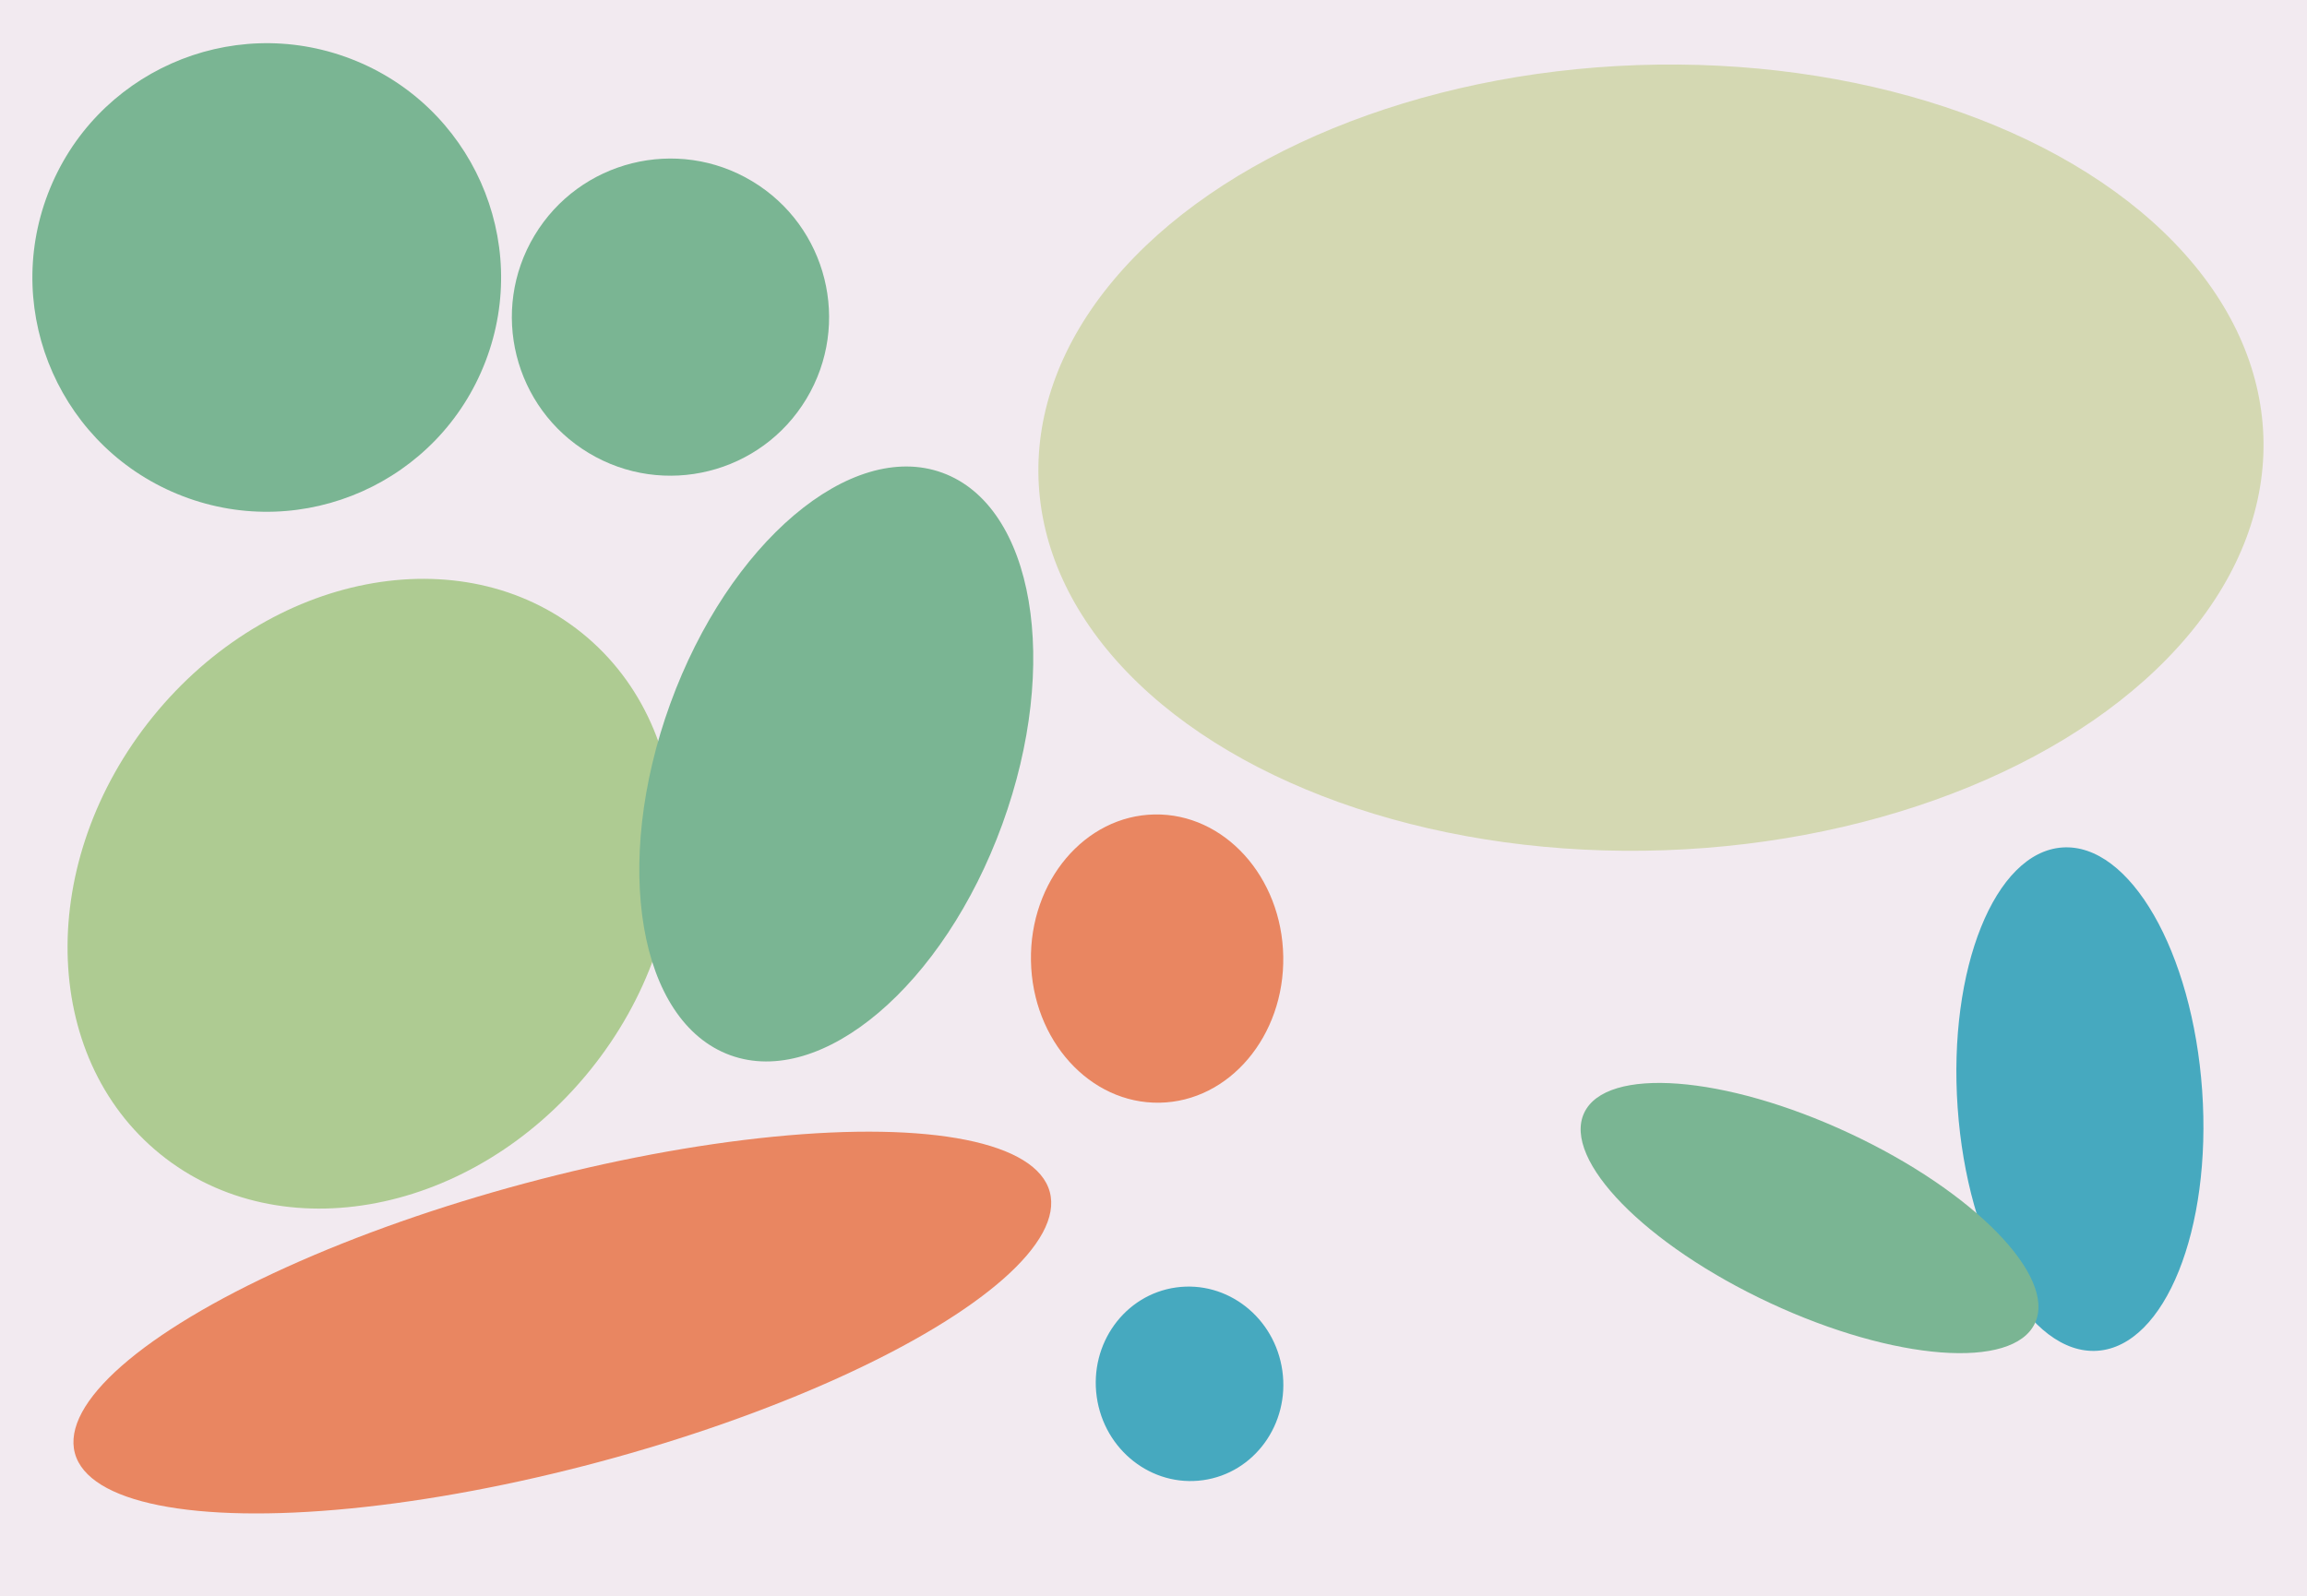
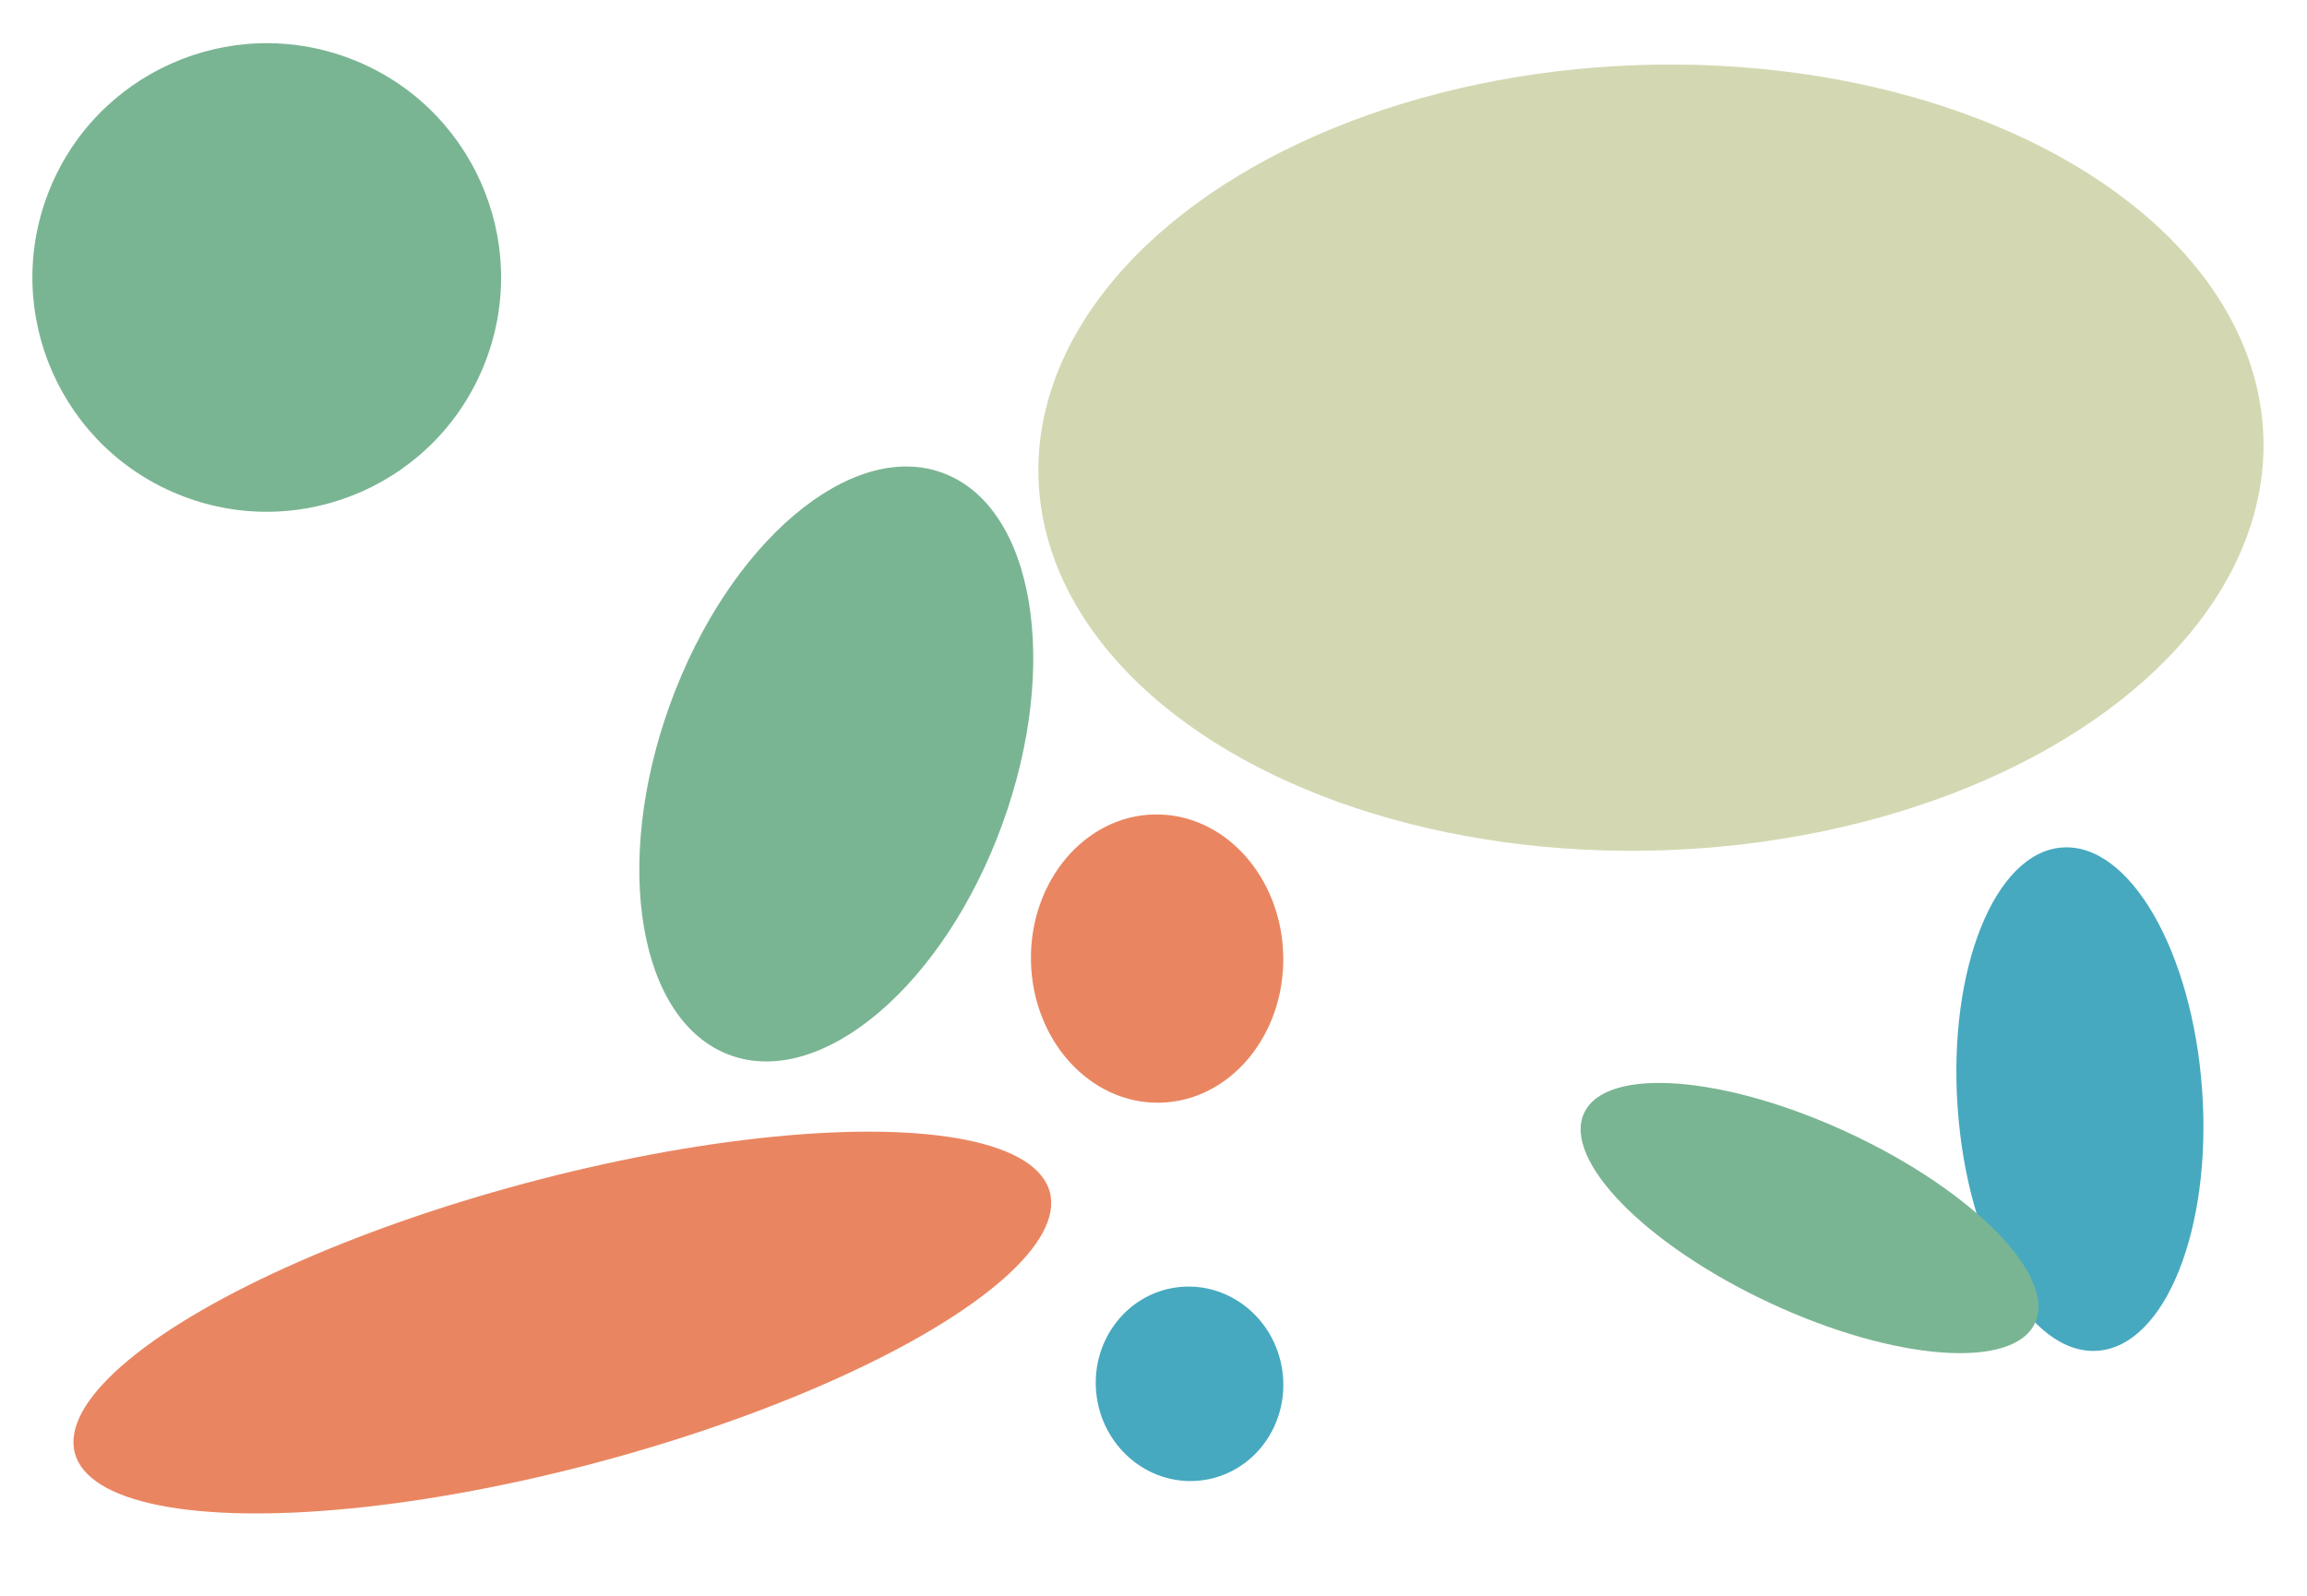
<svg xmlns="http://www.w3.org/2000/svg" width="640px" height="443px">
-   <rect width="640" height="443" fill="rgb(242,234,240)" />
-   <ellipse cx="186" cy="88" rx="44" ry="44" transform="rotate(121,186,88)" fill="rgb(122,181,147)" />
  <ellipse cx="321" cy="266" rx="40" ry="35" transform="rotate(89,321,266)" fill="rgb(233,134,97)" />
  <ellipse cx="330" cy="384" rx="26" ry="27" transform="rotate(172,330,384)" fill="rgb(70,169,191)" />
-   <ellipse cx="103" cy="248" rx="93" ry="78" transform="rotate(129,103,248)" fill="rgb(174,203,146)" />
  <ellipse cx="577" cy="305" rx="34" ry="70" transform="rotate(176,577,305)" fill="rgb(70,169,191)" />
  <ellipse cx="458" cy="127" rx="109" ry="170" transform="rotate(88,458,127)" fill="rgb(212,216,178)" />
  <ellipse cx="232" cy="212" rx="86" ry="49" transform="rotate(110,232,212)" fill="rgb(122,181,147)" />
  <ellipse cx="74" cy="77" rx="65" ry="65" transform="rotate(111,74,77)" fill="rgb(122,181,147)" />
  <ellipse cx="502" cy="338" rx="69" ry="26" transform="rotate(25,502,338)" fill="rgb(122,181,147)" />
  <ellipse cx="156" cy="367" rx="140" ry="40" transform="rotate(165,156,367)" fill="rgb(233,134,97)" />
</svg>